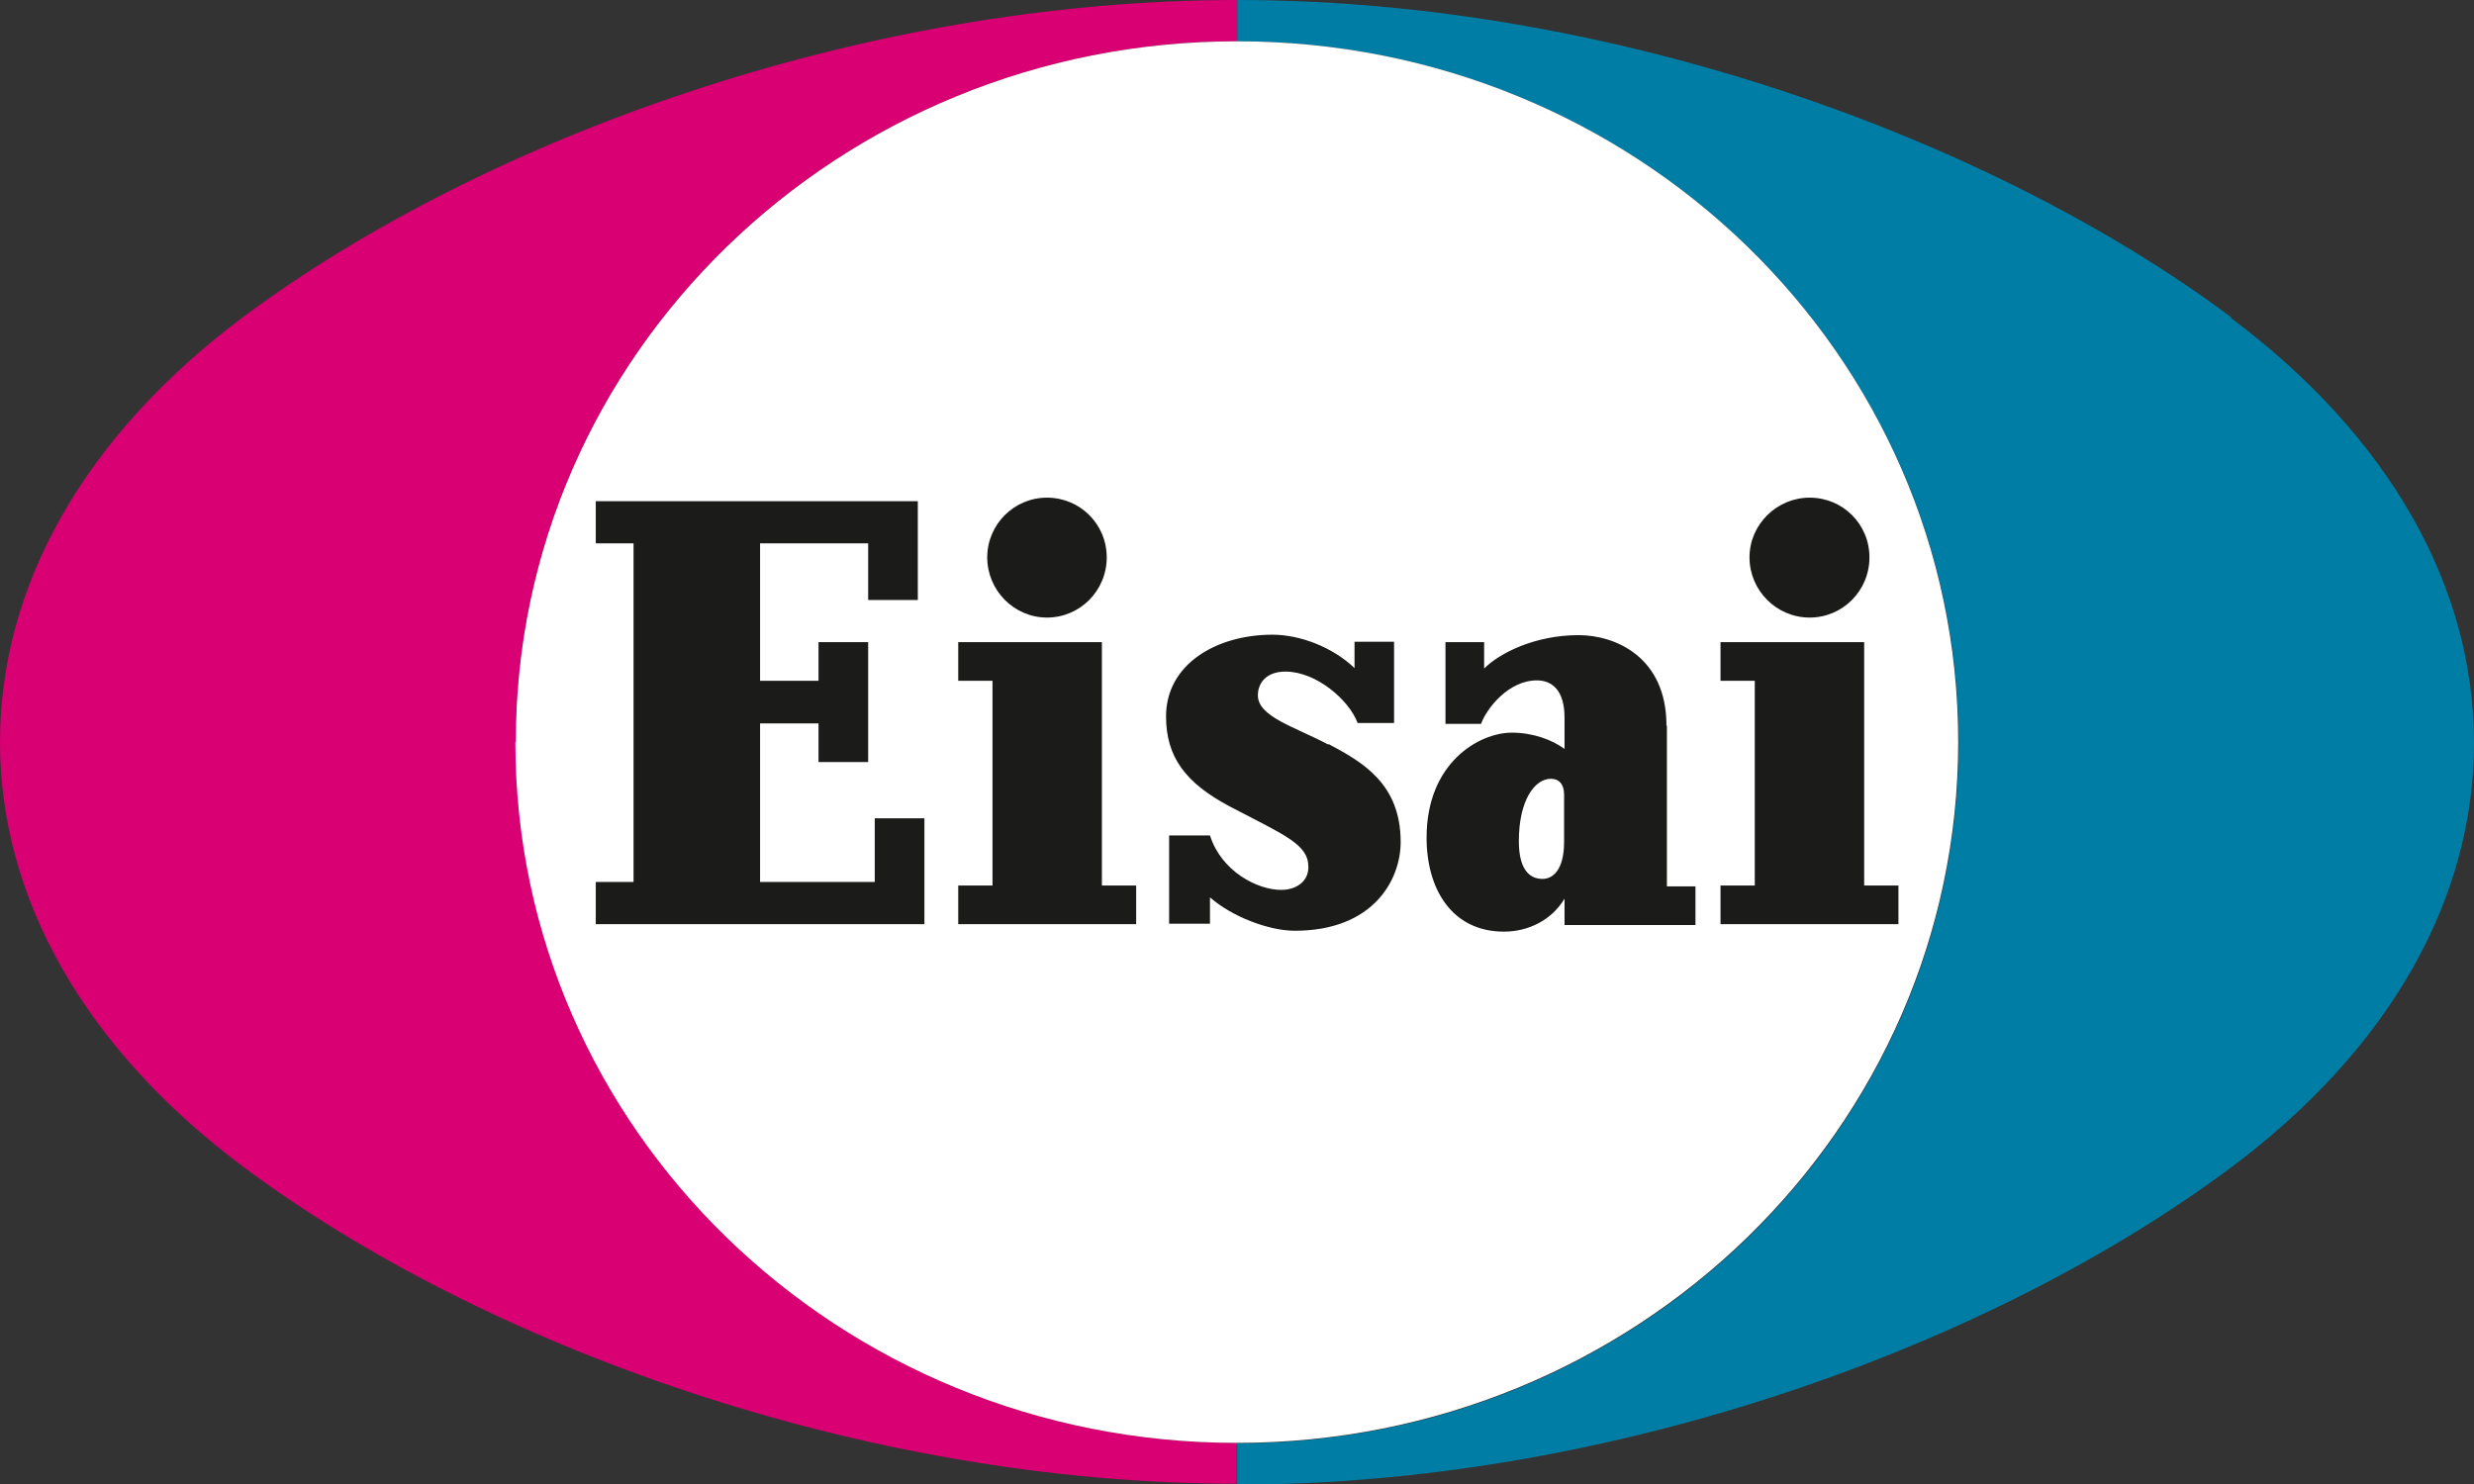
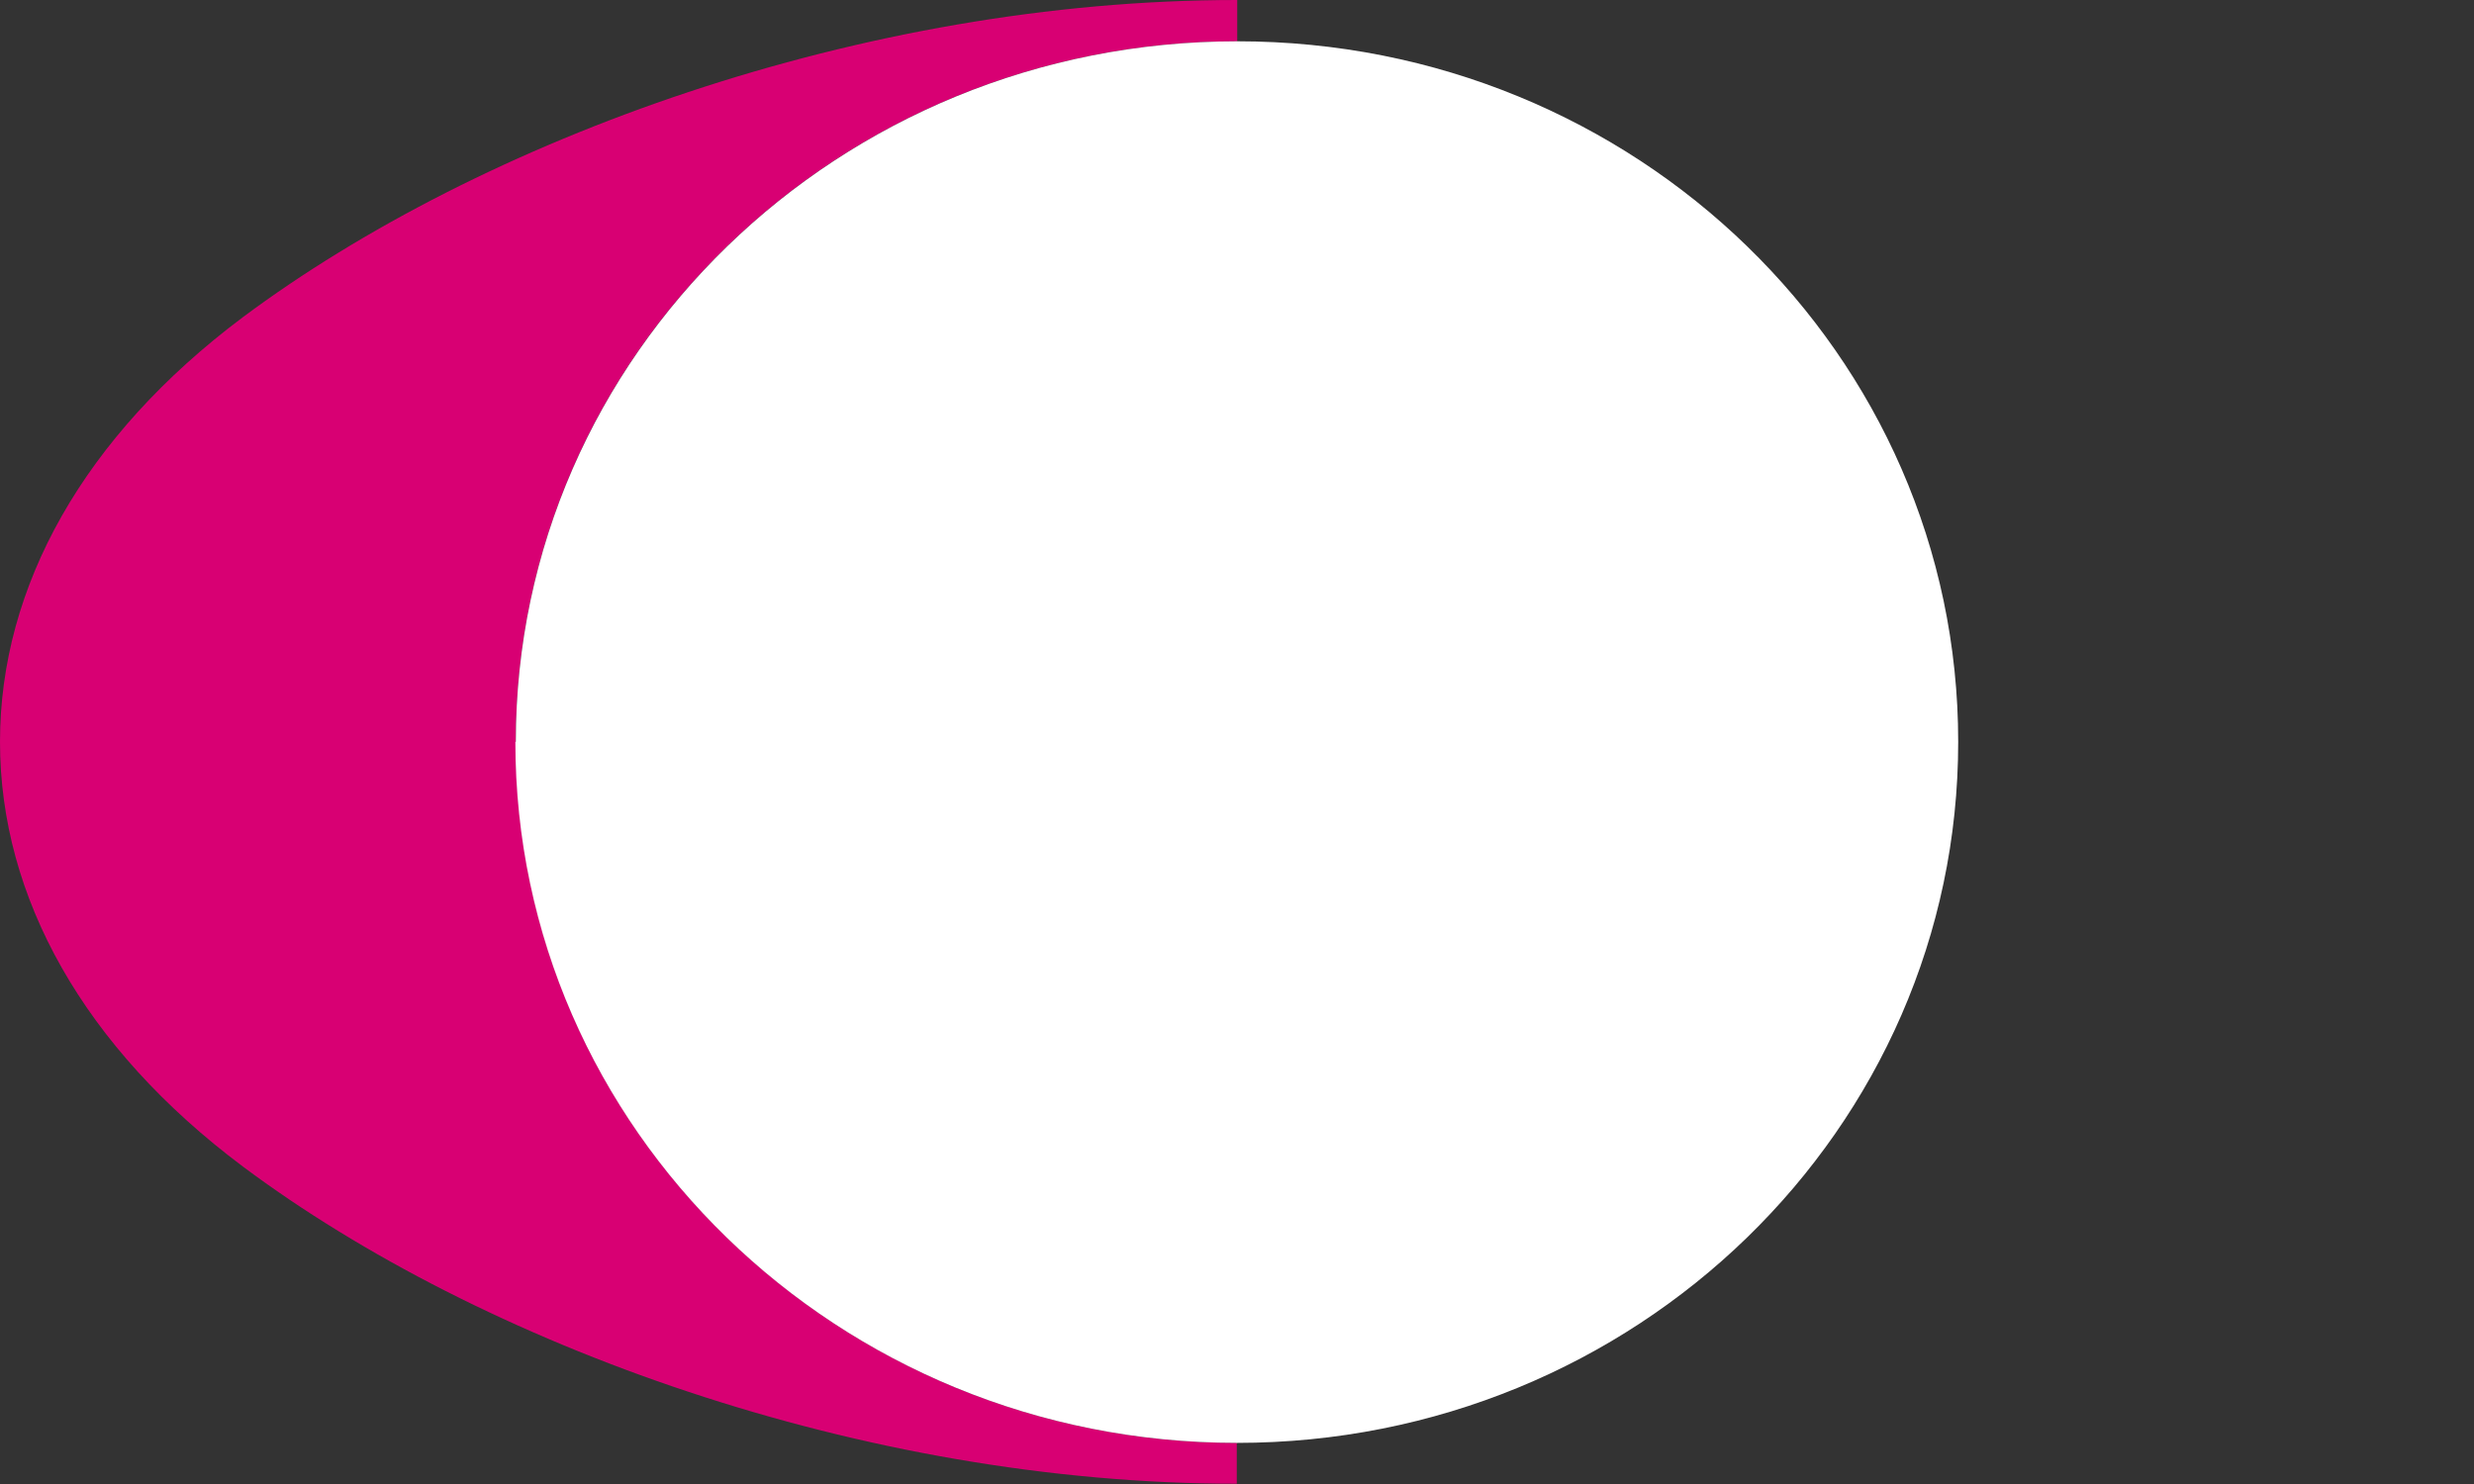
<svg xmlns="http://www.w3.org/2000/svg" id="uuid-b66f0b22-e4b2-4bd0-9a68-f9ca85ba4943" data-name="Capa 2" viewBox="0 0 56.31 33.79">
  <rect x="0" y="0" width="56.31" height="33.79" fill="#333333" stroke="none" />
  <g id="uuid-53f79ddf-b11c-4994-bb55-0775a629f71b" data-name="Layer 1">
    <g>
-       <path d="M50.78,7.22C45.37,3.18,36.71,0,28.16,0v.94h0c9.07,0,16.42,7.14,16.42,15.96s-7.35,15.96-16.42,15.96h0v.94c8.55,0,17.21-3.18,22.62-7.22,3.63-2.71,5.53-6.13,5.53-9.67s-1.91-6.96-5.53-9.67" style="fill: #007da5;" />
      <path d="M28.16,32.85c-9.07,0-16.42-7.14-16.42-15.96S19.09.94,28.16.94h0v-.94C19.61,0,10.95,3.18,5.53,7.22,1.91,9.93,0,13.35,0,16.89s1.91,6.96,5.53,9.67c5.41,4.04,14.07,7.22,22.62,7.22v-.94h0Z" style="fill: #d80073;" />
      <path d="M11.73,16.89c0,8.81,7.35,15.96,16.42,15.96h0c9.07,0,16.42-7.14,16.42-15.96S37.23.94,28.16.94h0c-9.07,0-16.42,7.14-16.42,15.95" style="fill: #fff;" />
-       <path d="M30.23,16.95c-.75-.4-1.6-.63-1.6-1.12,0-.26.17-.54.63-.54.7,0,1.45.65,1.64,1.17h.83v-1.85h-.9v.6c-.49-.47-1.23-.76-1.87-.76-1.27,0-2.42.67-2.42,1.86,0,.93.45,1.52,1.45,2.05,1.26.66,1.79.86,1.79,1.38,0,.34-.29.52-.62.52-.54,0-1.36-.42-1.62-1.24h-.93v2.01h.93v-.6c.5.44,1.34.76,1.93.76,1.78,0,2.41-1.15,2.41-2.02,0-1.33-.87-1.82-1.64-2.23M37.93,16.52c0-1.56-1.16-2.06-2-2.06-.98,0-1.79.4-2.15.76v-.6h-.88v1.86h.81c.13-.36.63-.99,1.27-.99.35,0,.63.23.63.85v.71c-.29-.21-.72-.37-1.2-.37-.74,0-1.94.68-1.94,2.39,0,1.19.59,2.14,1.76,2.14.57,0,1.09-.27,1.38-.75v.6h2.98v-.88h-.65v-3.65ZM35.6,19.16c0,.68-.28.85-.49.85-.33,0-.54-.26-.54-.86,0-.93.36-1.42.73-1.42.18,0,.3.12.3.36v1.07ZM19.91,20.08h-2.61v-3.61h1.33v.88h1.13v-2.73h-1.13v.88h-1.33v-3.13h2.46v1.29h1.13v-2.25h-7.33v.96h.86v7.71h-.86v.96h7.48v-2.41h-1.13v1.45ZM25.08,14.62h-3.27v.88h.78v4.66h-.78v.88h4.05v-.88h-.78v-5.54ZM23.83,14.06c.75,0,1.36-.61,1.36-1.37s-.61-1.36-1.36-1.36-1.36.61-1.36,1.36.61,1.37,1.36,1.37M42.43,20.16v-5.54h-3.27v.88h.78v4.66h-.78v.88h4.05v-.88h-.78ZM41.19,14.06c.75,0,1.36-.61,1.36-1.37s-.61-1.36-1.36-1.36-1.37.61-1.37,1.36.61,1.37,1.37,1.37" style="fill: #1b1b1a;" />
    </g>
  </g>
</svg>